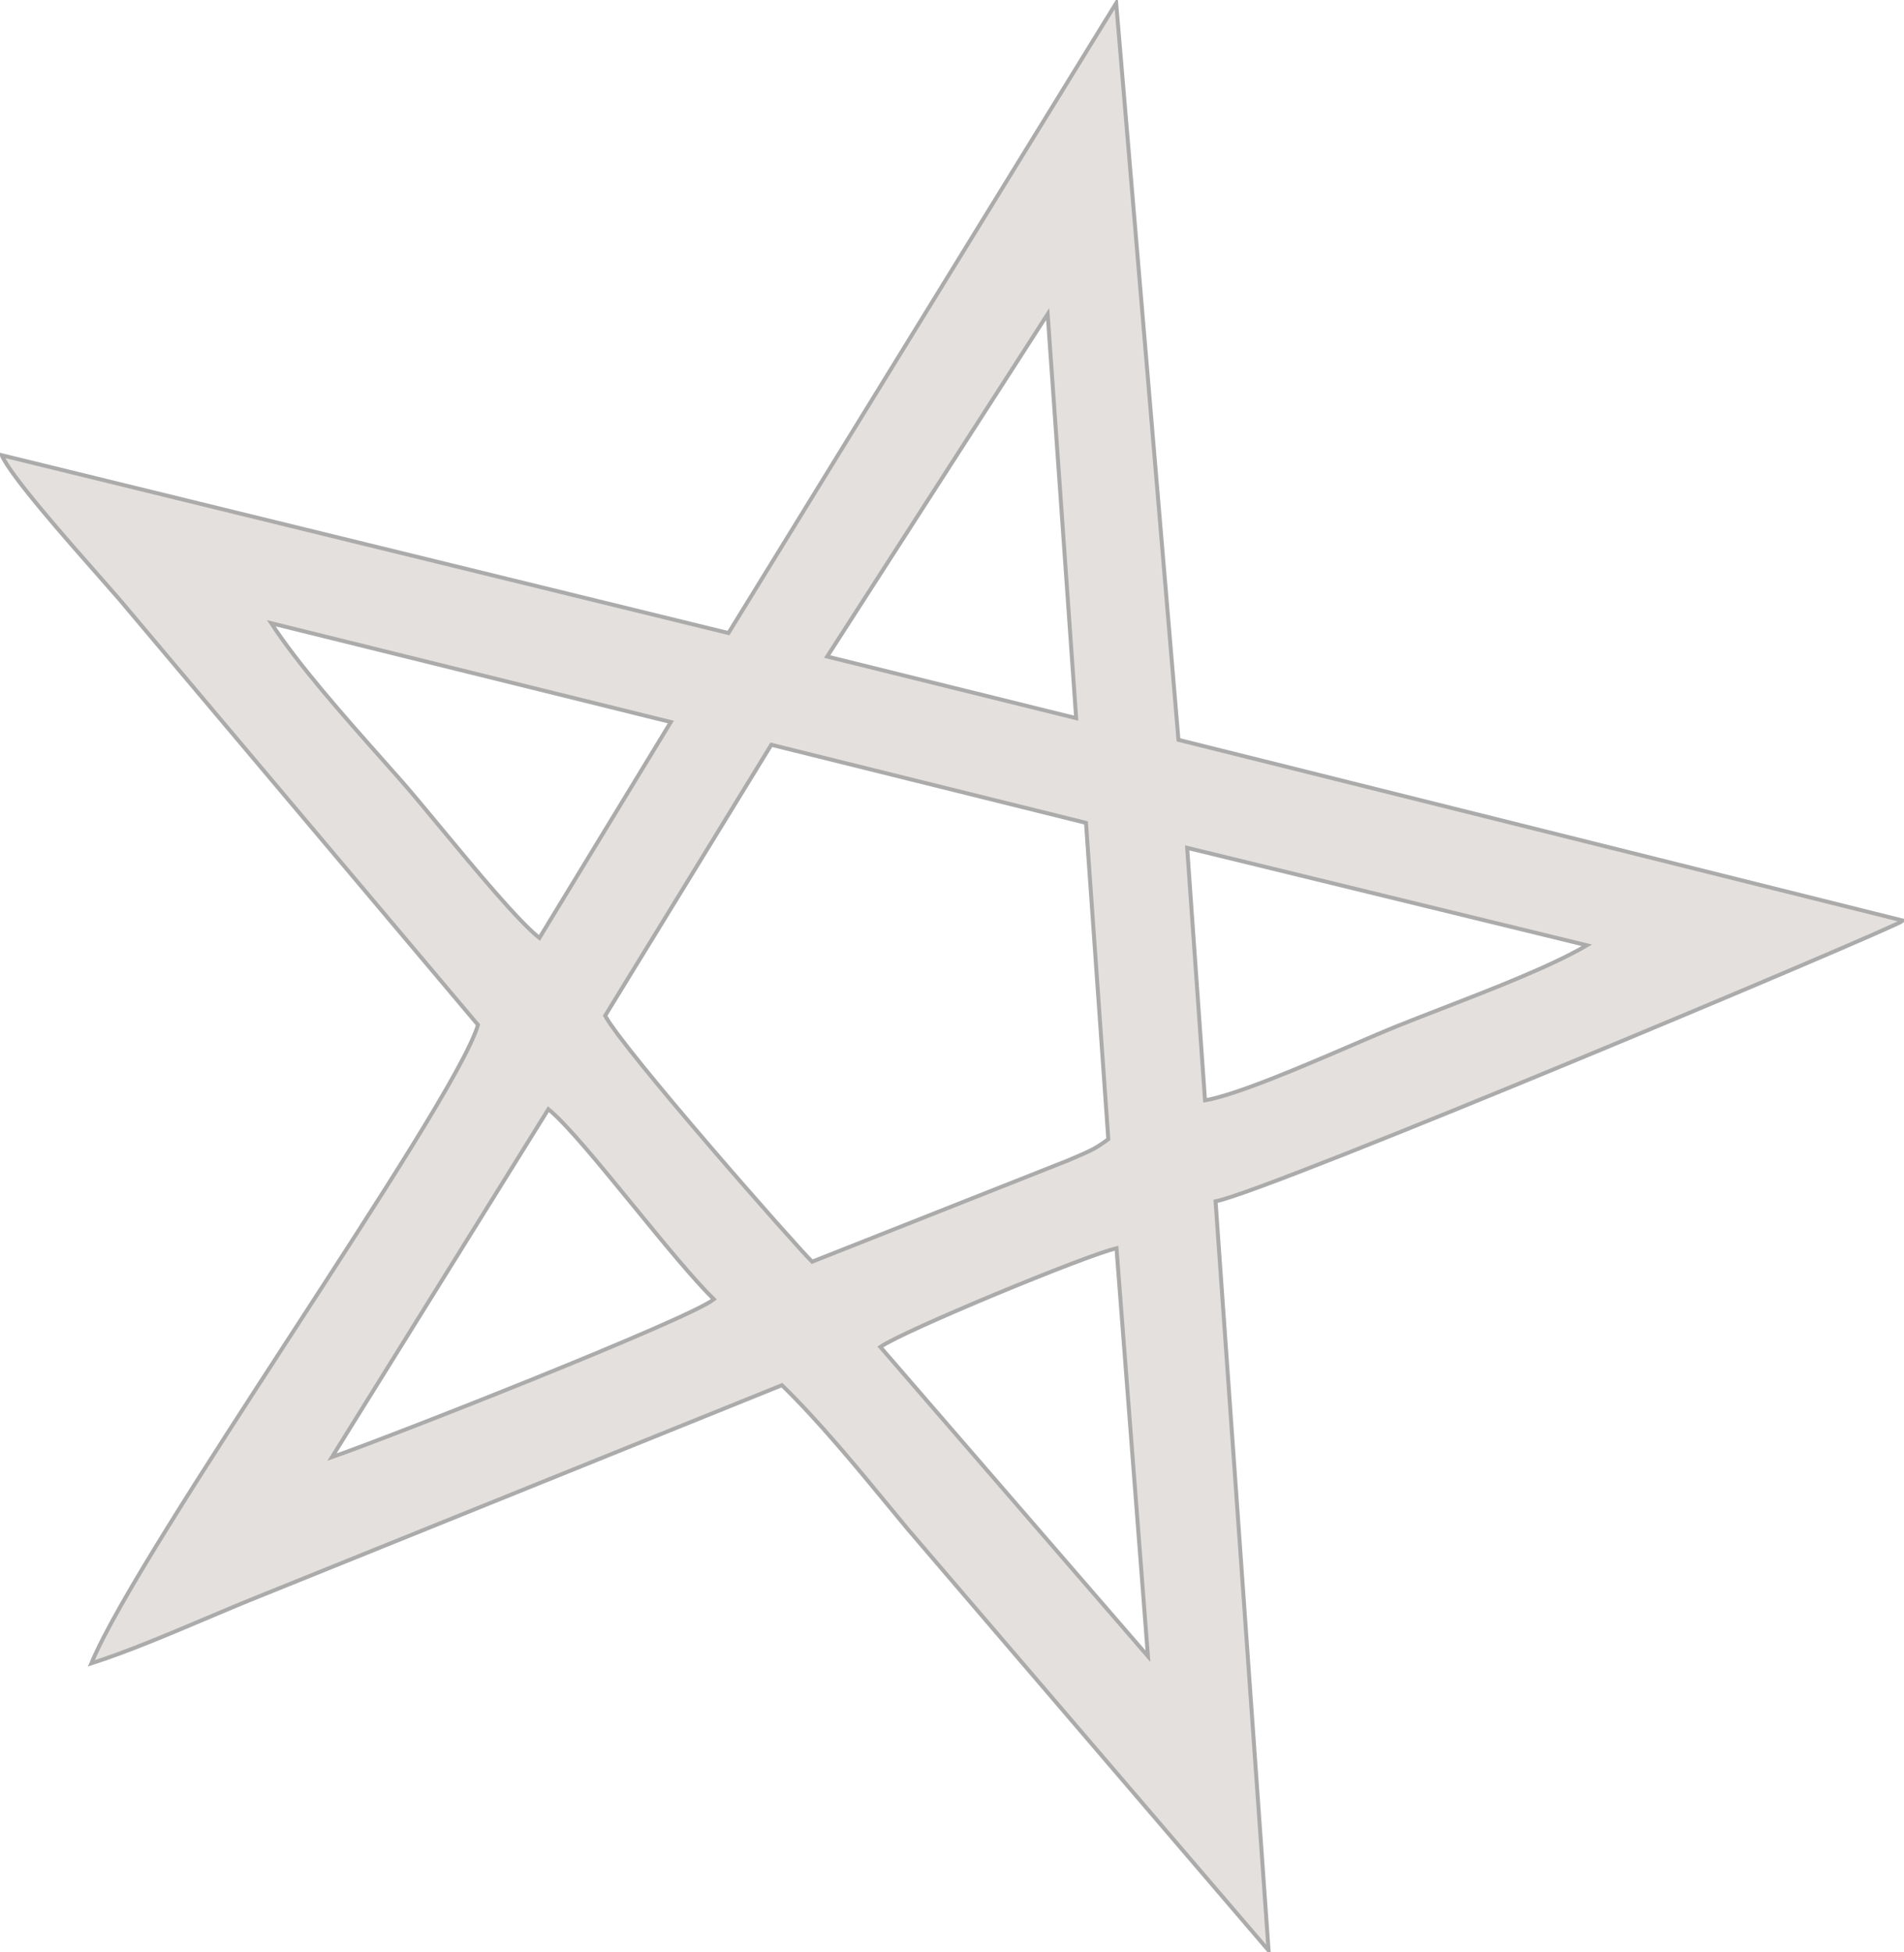
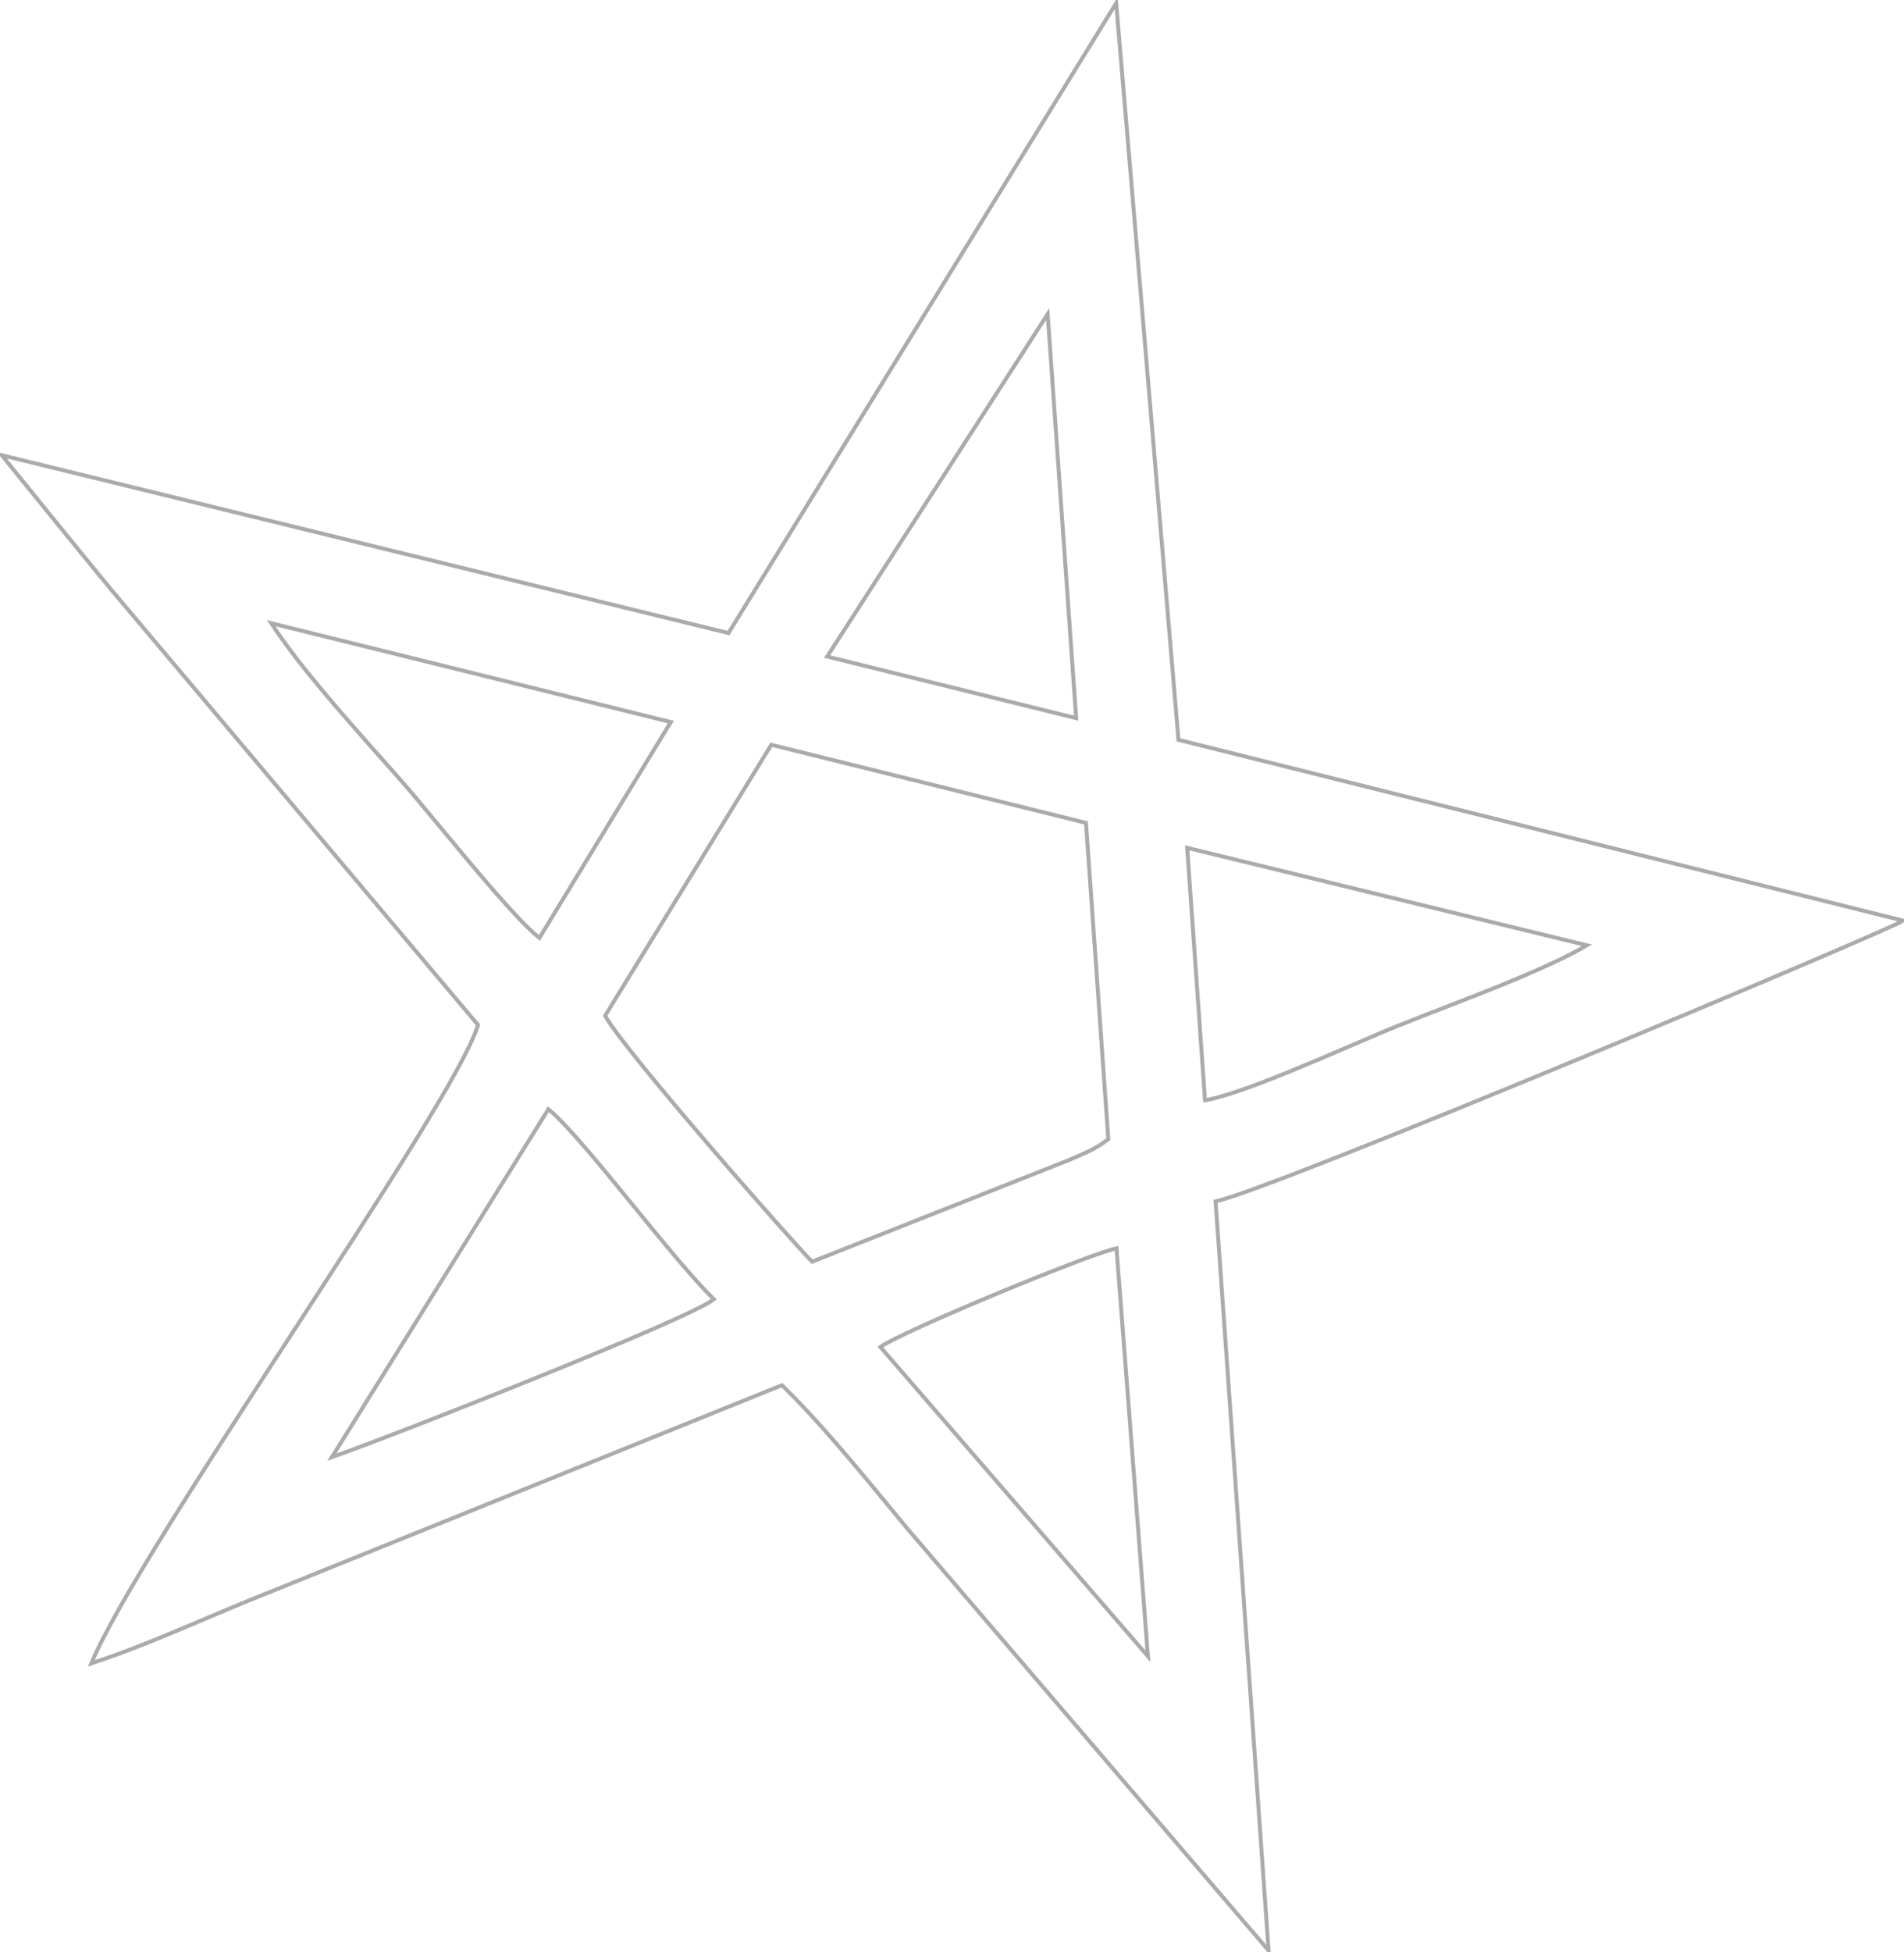
<svg xmlns="http://www.w3.org/2000/svg" width="483" height="495" viewBox="0 0 483 495" fill="none">
  <g opacity="0.33">
-     <path d="M482.795 233.456L298.946 187.602L283.15 0.789L184.798 160.525L0.439 115.43C2.708 120.678 16.533 136.354 25.336 146.336C27.307 148.571 29.026 150.52 30.307 152.003L121.257 259.885C118.148 270.329 96.378 303.815 73.969 338.283C51.956 372.143 29.327 406.95 23.171 421.787C32.416 418.795 42.219 414.647 51.989 410.514C57.053 408.372 62.108 406.233 67.072 404.261L198.357 351.252C207.555 360.177 217.283 371.984 225.821 382.345C227.349 384.199 228.839 386.007 230.28 387.744L321.811 494.595L308.359 304.628C322.45 301.878 480.462 235.388 482.795 233.456ZM265.769 79.647L272.996 182.104L209.833 166.48L265.769 79.647ZM101.969 198.193C100.376 196.385 98.707 194.506 96.994 192.577C87.076 181.408 75.66 168.553 68.814 158.034L170.172 183.092L136.837 237.835C131.512 233.651 120.378 220.225 111.464 209.475C107.703 204.939 104.336 200.88 101.969 198.193ZM84.211 369.483L139.109 281.268C143.672 284.934 152.162 295.326 160.783 305.878C168.29 315.066 175.896 324.375 181.094 329.469C174.606 334.607 98.562 364.525 84.211 369.483ZM153.511 257.559L195.666 188.859L275.49 208.658L281.151 288.866C277.942 291.246 276.73 291.766 272.343 293.649C271.908 293.835 271.442 294.035 270.939 294.252L206.019 319.936C202.081 316.161 158.246 266.359 153.511 257.559ZM291.2 419.973L223.326 341.555C229.116 337.479 275.686 318.221 283.228 316.53L291.2 419.973ZM354.627 260.116C351.584 261.337 347.559 263.066 343.077 264.992C330.231 270.513 313.633 277.645 305.686 279.017L301.159 214.991L402.564 239.704C393.562 244.986 378.693 250.746 365.616 255.812C361.727 257.318 357.997 258.763 354.627 260.116Z" fill="#ACA297" />
-     <path d="M482.795 233.456L298.946 187.602L283.15 0.789L184.798 160.525L0.439 115.43C2.708 120.678 16.533 136.354 25.336 146.336C27.307 148.571 29.026 150.52 30.307 152.003L121.257 259.885C118.148 270.329 96.378 303.815 73.969 338.283C51.956 372.143 29.327 406.95 23.171 421.787C32.416 418.795 42.219 414.647 51.989 410.514C57.053 408.372 62.108 406.233 67.072 404.261L198.357 351.252C207.555 360.177 217.283 371.984 225.821 382.345C227.349 384.199 228.839 386.007 230.28 387.744L321.811 494.595L308.359 304.628C322.45 301.878 480.462 235.388 482.795 233.456ZM265.769 79.647L272.996 182.104L209.833 166.48L265.769 79.647ZM101.969 198.193C100.376 196.385 98.707 194.506 96.994 192.577C87.076 181.408 75.66 168.553 68.814 158.034L170.172 183.092L136.837 237.835C131.512 233.651 120.378 220.225 111.464 209.475C107.703 204.939 104.336 200.88 101.969 198.193ZM84.211 369.483L139.109 281.268C143.672 284.934 152.162 295.326 160.783 305.878C168.29 315.066 175.896 324.375 181.094 329.469C174.606 334.607 98.562 364.525 84.211 369.483ZM153.511 257.559L195.666 188.859L275.49 208.658L281.151 288.866C277.942 291.246 276.73 291.766 272.343 293.649C271.908 293.835 271.442 294.035 270.939 294.252L206.019 319.936C202.081 316.161 158.246 266.359 153.511 257.559ZM291.2 419.973L223.326 341.555C229.116 337.479 275.686 318.221 283.228 316.53L291.2 419.973ZM354.627 260.116C351.584 261.337 347.559 263.066 343.077 264.992C330.231 270.513 313.633 277.645 305.686 279.017L301.159 214.991L402.564 239.704C393.562 244.986 378.693 250.746 365.616 255.812C361.727 257.318 357.997 258.763 354.627 260.116Z" stroke="black" />
+     <path d="M482.795 233.456L298.946 187.602L283.15 0.789L184.798 160.525L0.439 115.43C27.307 148.571 29.026 150.52 30.307 152.003L121.257 259.885C118.148 270.329 96.378 303.815 73.969 338.283C51.956 372.143 29.327 406.95 23.171 421.787C32.416 418.795 42.219 414.647 51.989 410.514C57.053 408.372 62.108 406.233 67.072 404.261L198.357 351.252C207.555 360.177 217.283 371.984 225.821 382.345C227.349 384.199 228.839 386.007 230.28 387.744L321.811 494.595L308.359 304.628C322.45 301.878 480.462 235.388 482.795 233.456ZM265.769 79.647L272.996 182.104L209.833 166.48L265.769 79.647ZM101.969 198.193C100.376 196.385 98.707 194.506 96.994 192.577C87.076 181.408 75.66 168.553 68.814 158.034L170.172 183.092L136.837 237.835C131.512 233.651 120.378 220.225 111.464 209.475C107.703 204.939 104.336 200.88 101.969 198.193ZM84.211 369.483L139.109 281.268C143.672 284.934 152.162 295.326 160.783 305.878C168.29 315.066 175.896 324.375 181.094 329.469C174.606 334.607 98.562 364.525 84.211 369.483ZM153.511 257.559L195.666 188.859L275.49 208.658L281.151 288.866C277.942 291.246 276.73 291.766 272.343 293.649C271.908 293.835 271.442 294.035 270.939 294.252L206.019 319.936C202.081 316.161 158.246 266.359 153.511 257.559ZM291.2 419.973L223.326 341.555C229.116 337.479 275.686 318.221 283.228 316.53L291.2 419.973ZM354.627 260.116C351.584 261.337 347.559 263.066 343.077 264.992C330.231 270.513 313.633 277.645 305.686 279.017L301.159 214.991L402.564 239.704C393.562 244.986 378.693 250.746 365.616 255.812C361.727 257.318 357.997 258.763 354.627 260.116Z" stroke="black" />
  </g>
</svg>